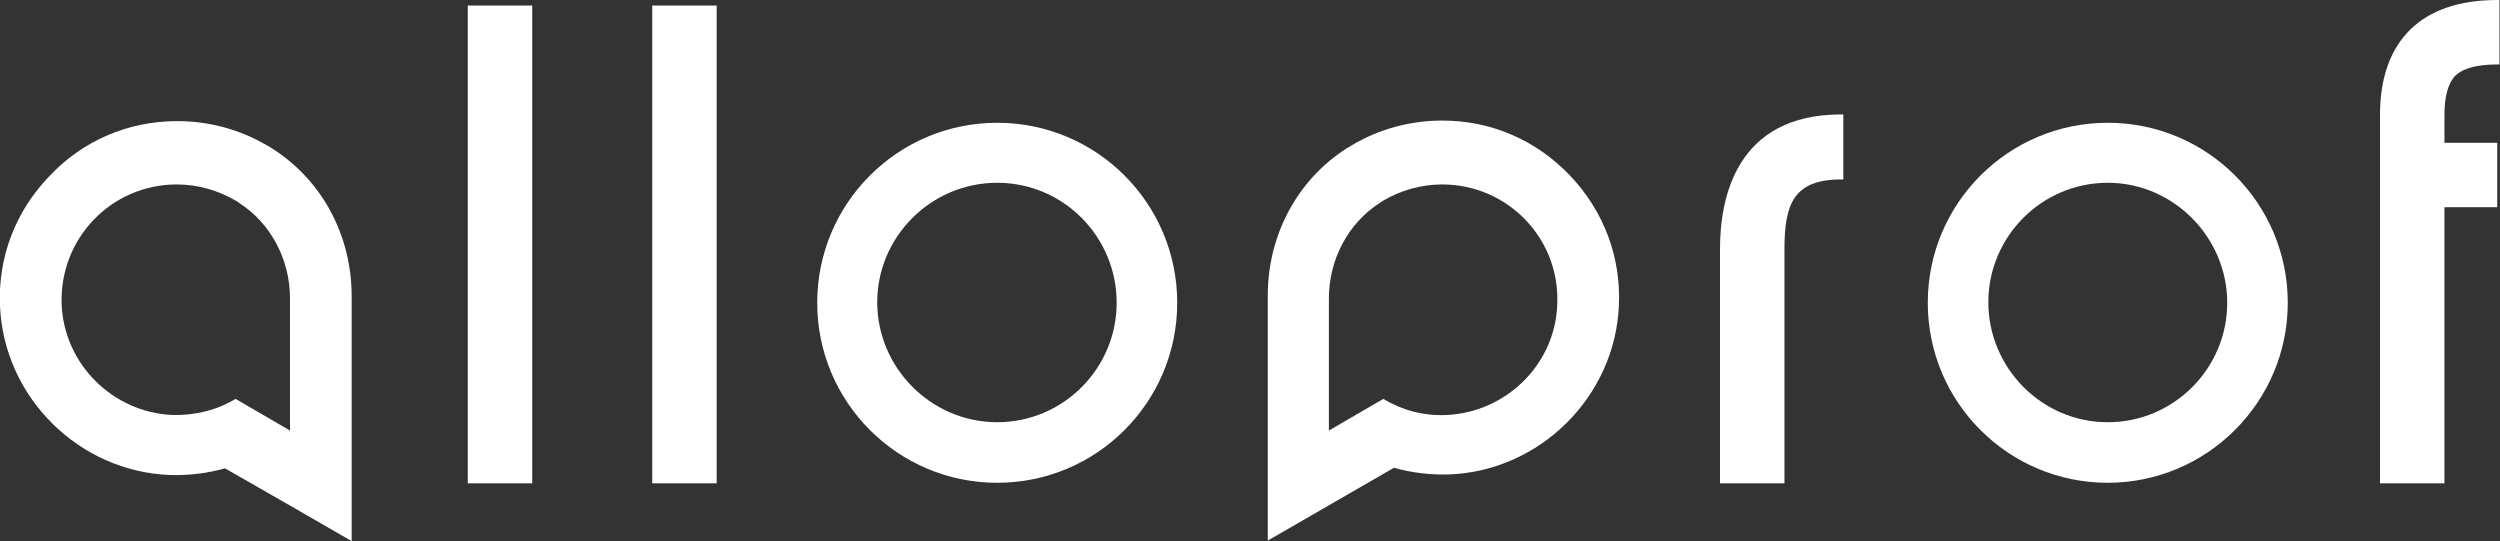
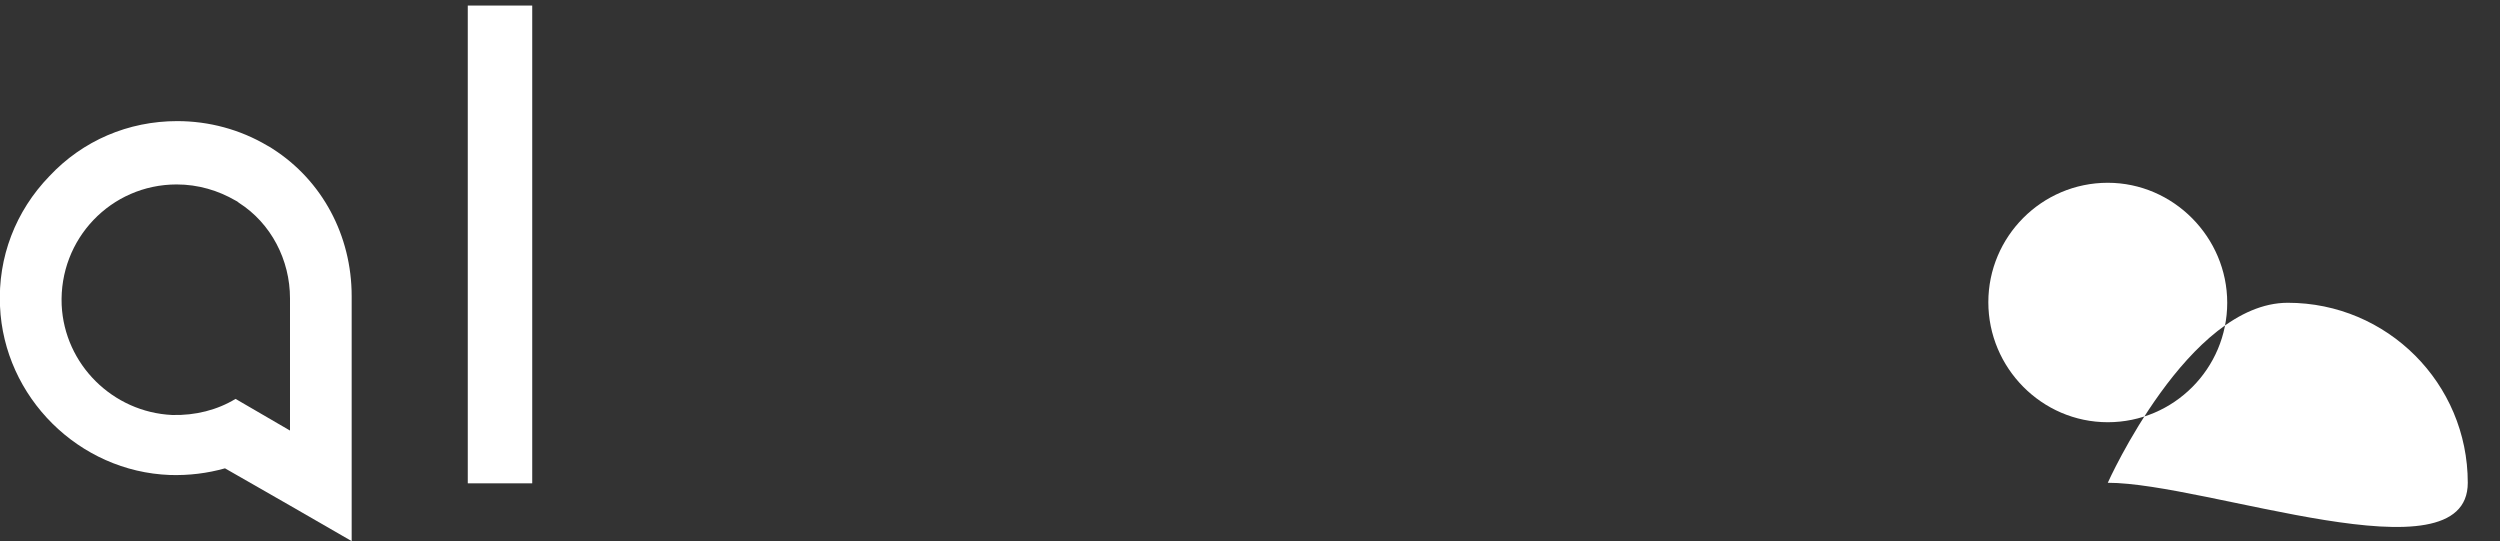
<svg xmlns="http://www.w3.org/2000/svg" version="1.1" id="Calque_1" x="0px" y="0px" viewBox="0 0 450 97.4" style="enable-background:new 0 0 450 97.4;" xml:space="preserve">
  <rect x="0" y="0" width="450" height="97.4" fill="#333333" stroke="none" />
  <style type="text/css">
	.st0{fill:#FFFFFF;}
</style>
  <g>
-     <path class="st0" d="M179.5,86.9c-17.9,0-32.4-14.5-32.4-32.4s14.5-32.4,32.4-32.4s32.4,14.5,32.4,32.4S197.4,86.9,179.5,86.9z    M179.5,32.9c-11.9,0-21.6,9.7-21.6,21.5S167.6,76,179.5,76S201,66.3,201,54.5C201,42.6,191.4,32.9,179.5,32.9z" />
-     <path class="st0" d="M379.4,86.9c-17.9,0-32.4-14.5-32.4-32.4s14.5-32.4,32.4-32.4s32.4,14.5,32.4,32.4S397.2,86.9,379.4,86.9z    M379.4,32.9c-11.9,0-21.5,9.7-21.5,21.5S367.5,76,379.4,76s21.5-9.7,21.5-21.5S391.2,32.9,379.4,32.9z" />
+     <path class="st0" d="M379.4,86.9s14.5-32.4,32.4-32.4s32.4,14.5,32.4,32.4S397.2,86.9,379.4,86.9z    M379.4,32.9c-11.9,0-21.5,9.7-21.5,21.5S367.5,76,379.4,76s21.5-9.7,21.5-21.5S391.2,32.9,379.4,32.9z" />
    <rect x="84.2" y="1" class="st0" width="11.6" height="86" />
-     <rect x="117.4" y="1" class="st0" width="11.6" height="86" />
    <g>
-       <path class="st0" d="M282.6,31.6c-6.1-6.4-14.2-9.9-23-9.9c-5.7,0-11.3,1.5-16.2,4.4c-0.3,0.2-0.6,0.4-1,0.6    c-8.9,5.7-14.2,15.6-14.2,26.5v5.4V84v9.7v3.6l11.1-6.4l11.6-6.7c3.2,0.9,6.6,1.3,9.9,1.2c16.4-0.6,29.9-14,30.6-30.4    C291.8,46.3,288.7,38,282.6,31.6z M260.4,74.7c-4.2,0.2-8.1-0.9-11.4-2.9l-9.8,5.7V58.7v-0.8v-4.2c0-6.9,3.4-13.5,9.2-17.2    c0.2-0.1,0.4-0.3,0.6-0.4c3.1-1.8,6.7-2.9,10.6-2.9c11.8,0,21.3,9.8,20.7,21.7C279.9,65.6,271.1,74.2,260.4,74.7z" />
-     </g>
+       </g>
    <g>
      <path class="st0" d="M0,55.1c0.7,16.4,14.2,29.8,30.6,30.4c3.4,0.1,6.7-0.3,9.9-1.2L52.2,91l11.1,6.4v-3.6V84V58.7v-5.4    c0-10.9-5.3-20.8-14.2-26.5c-0.3-0.2-0.6-0.4-1-0.6c-4.9-2.9-10.5-4.4-16.2-4.4c-8.8,0-17,3.5-23,9.9C2.8,38-0.4,46.3,0,55.1z     M11.1,54.9C10.6,43,20,33.2,31.8,33.2c3.9,0,7.5,1.1,10.6,2.9c0.2,0.1,0.4,0.2,0.6,0.4c5.8,3.7,9.2,10.3,9.2,17.2v4.2v0.8v18.8    l-9.8-5.7c-3.3,2-7.2,3-11.4,2.9C20.3,74.2,11.6,65.6,11.1,54.9z" />
    </g>
-     <path class="st0" d="M449.5,0c-13.6,0-21.1,7.3-21.1,20.7V87h11.6V37.3h9.5V25.7h-9.5v-5c0-3.2,0.6-5.4,1.7-6.8   c1.3-1.5,3.9-2.3,7.8-2.3h0.4V0H449.5z" />
-     <path class="st0" d="M331.4,20.6c-19,0-21.8,15.2-21.8,24.2v42.2h11.6V44.9c0-8.1,1.6-12.6,10.2-12.6h0.4V20.6H331.4z" />
  </g>
</svg>